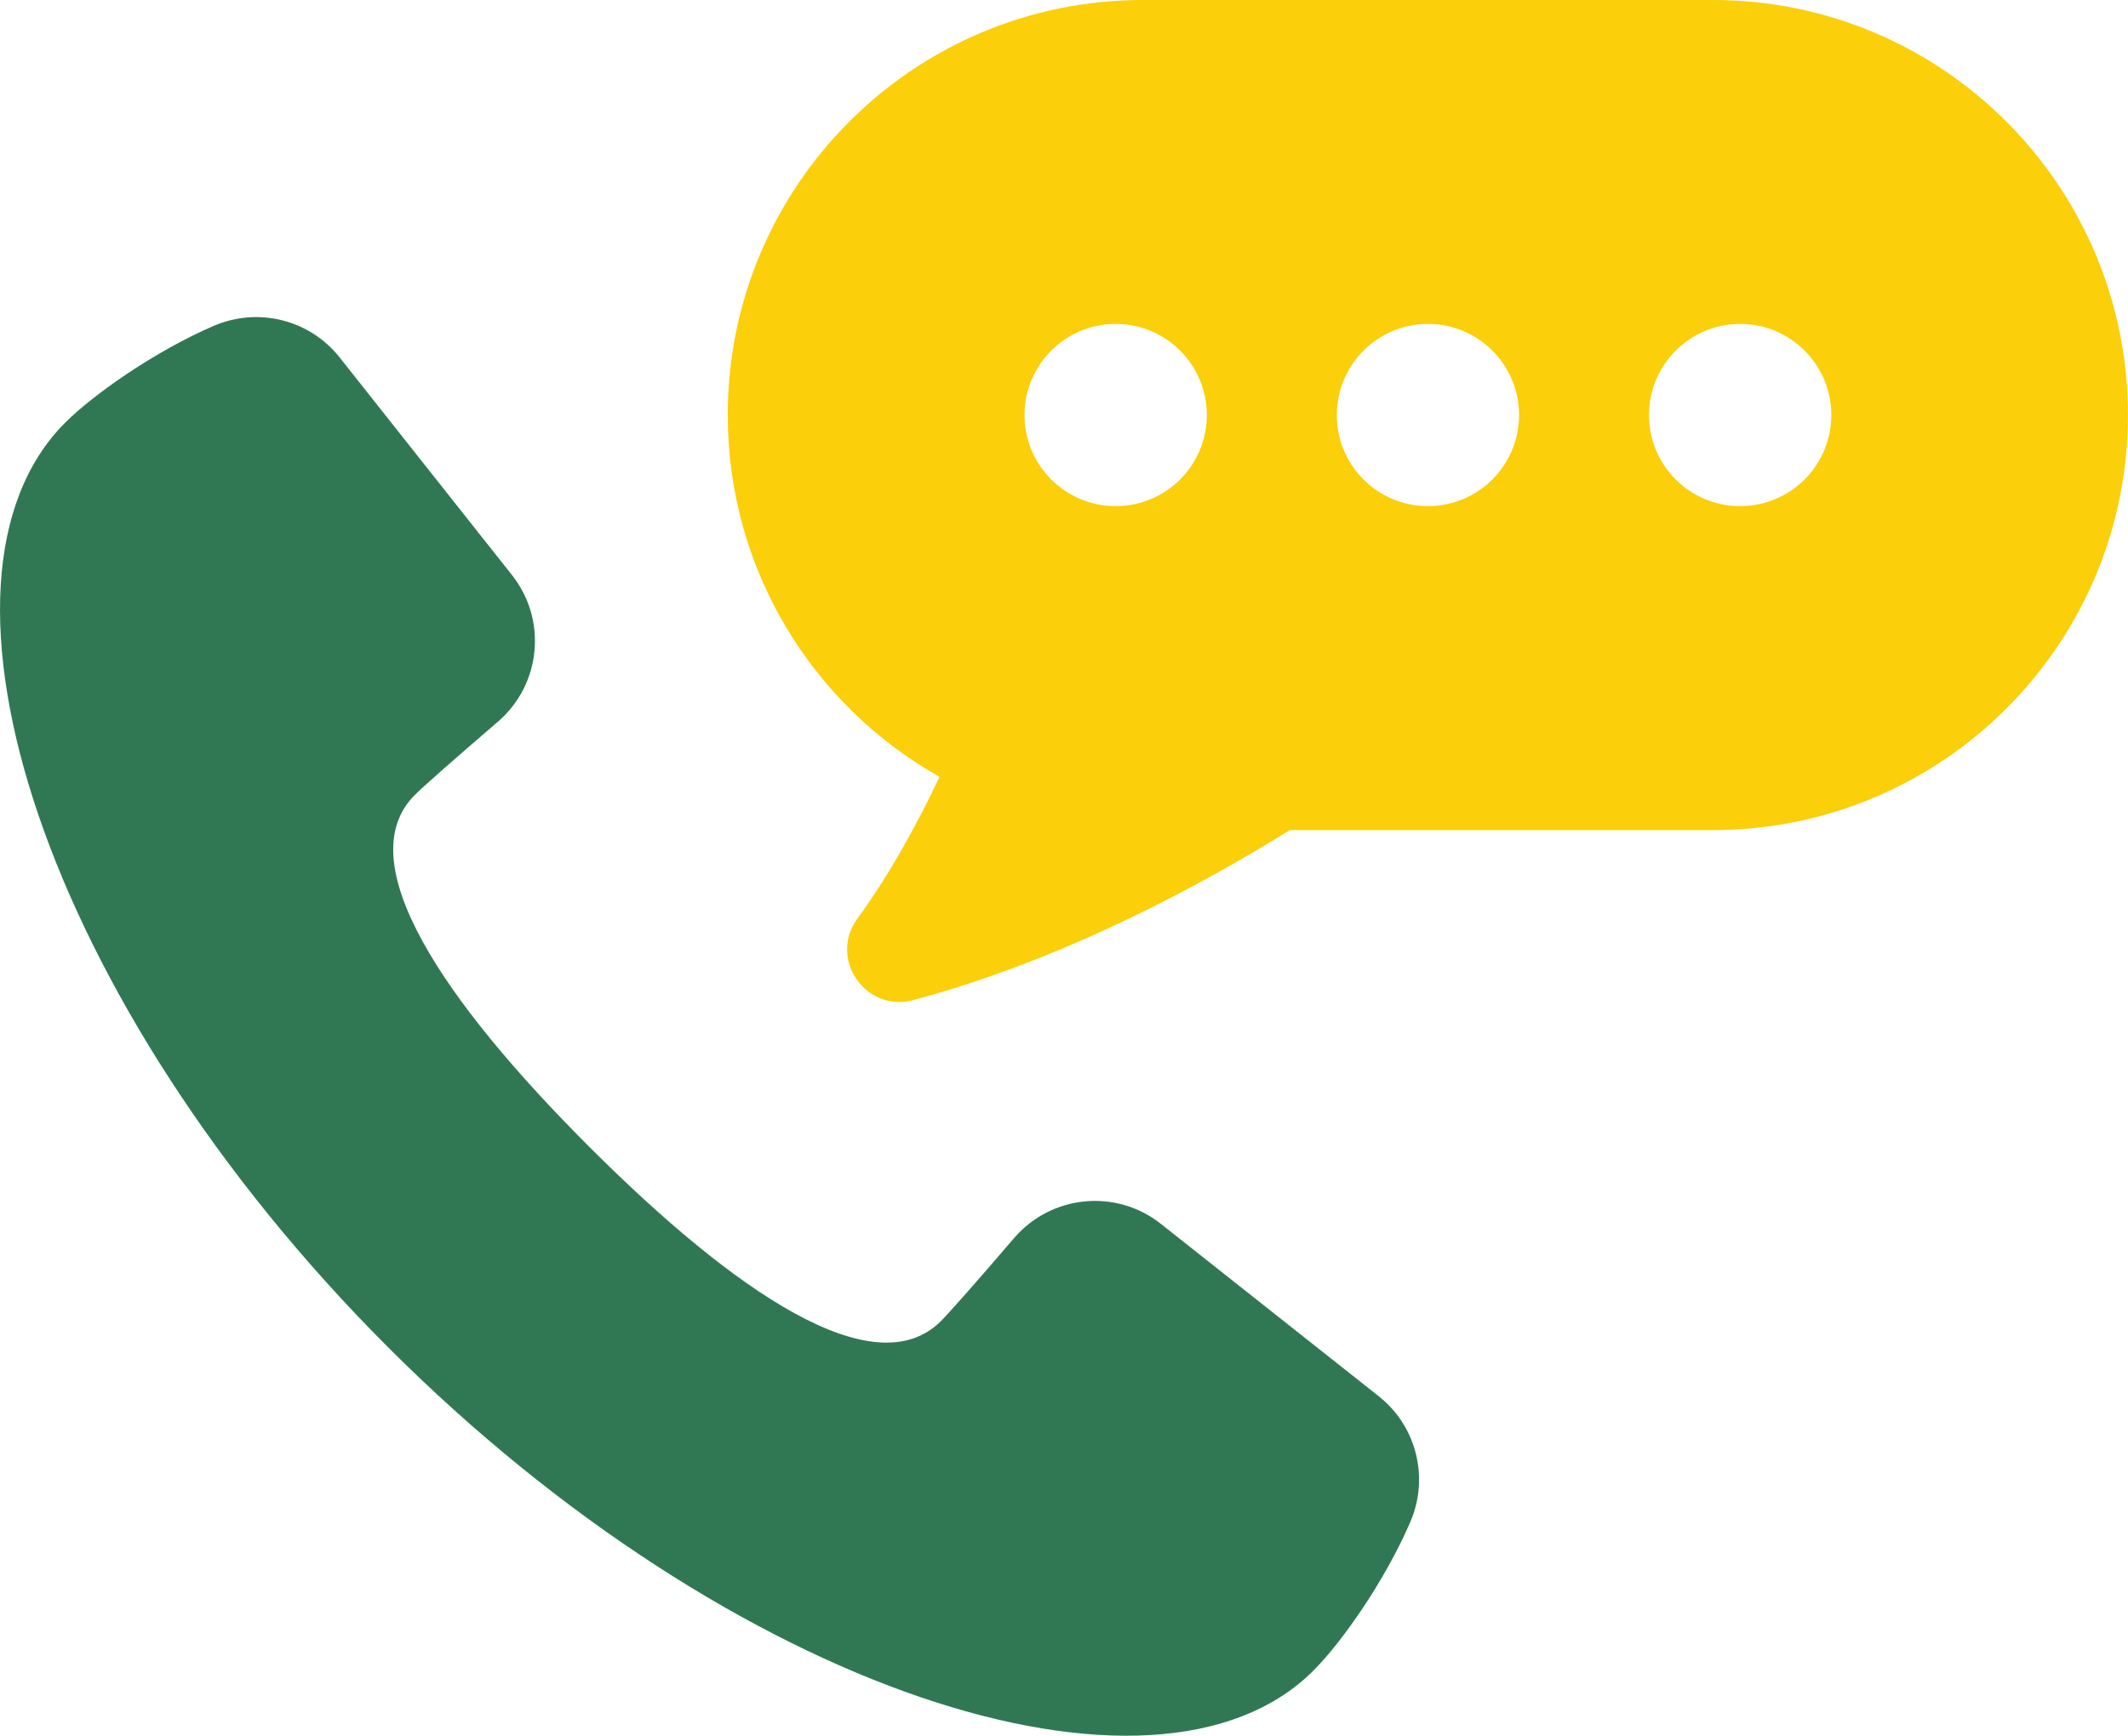
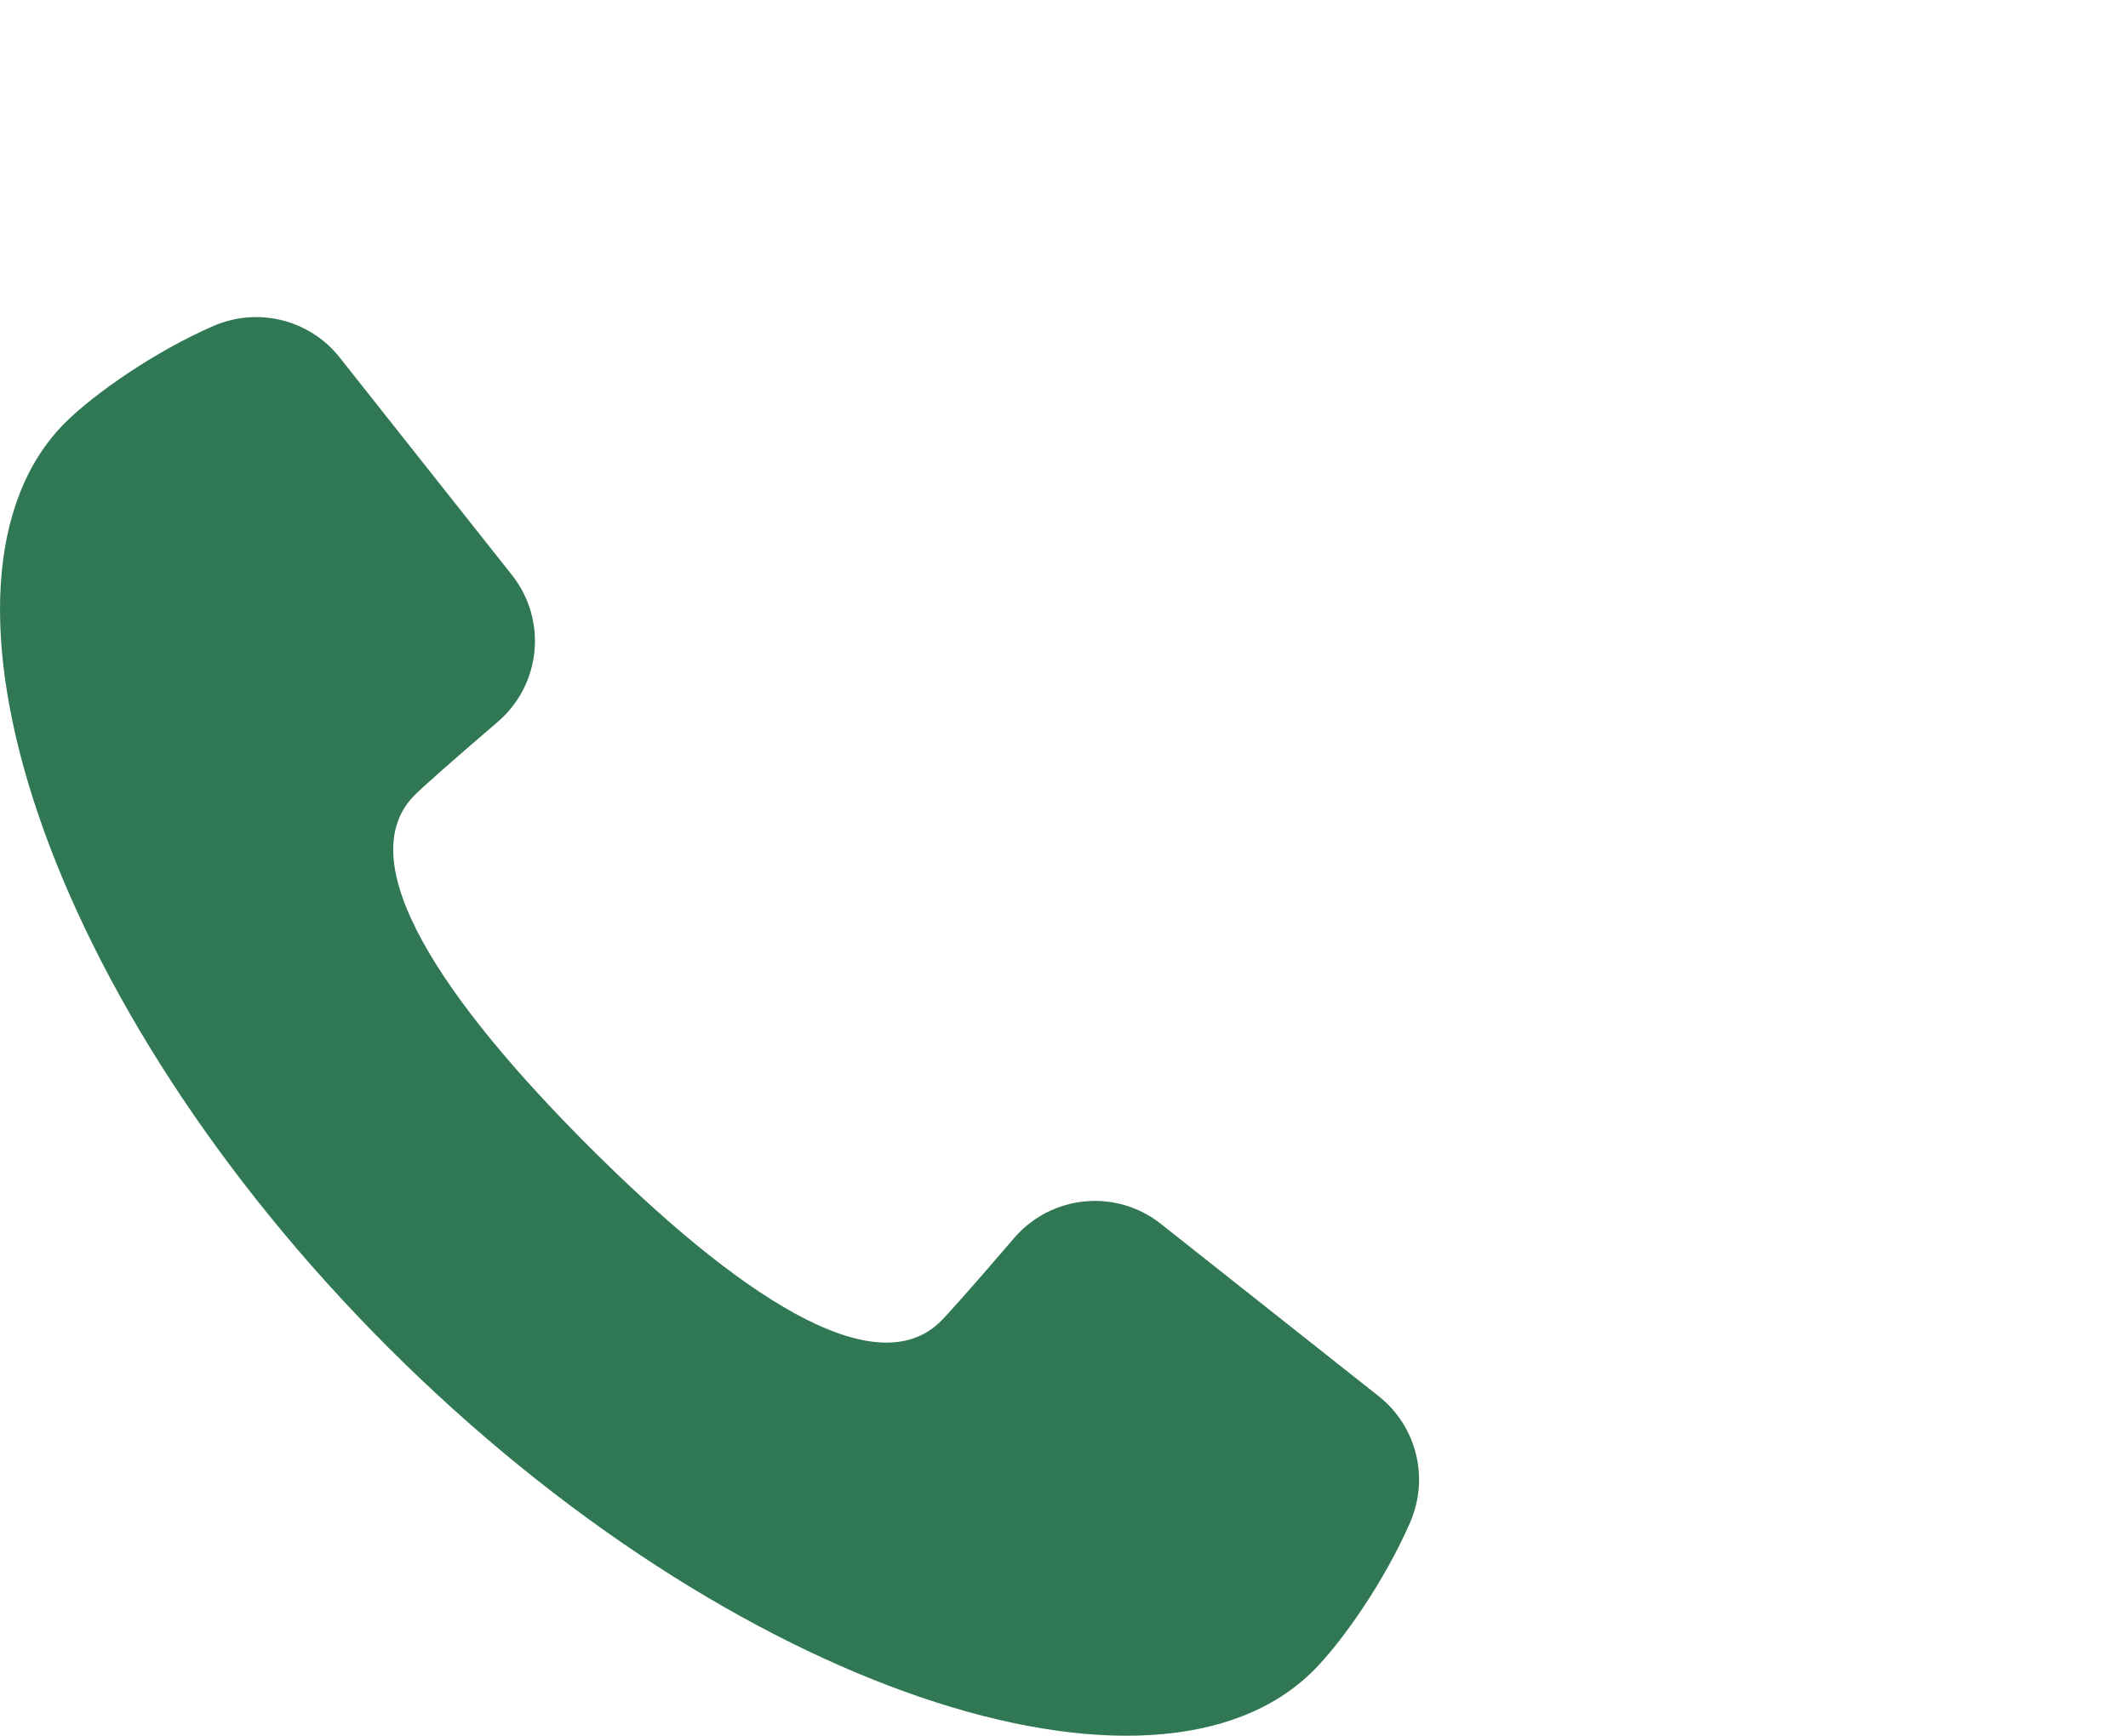
<svg xmlns="http://www.w3.org/2000/svg" viewBox="0 0 349.89 285.46" id="Layer_1">
  <defs>
    <style>
      .cls-1 {
        fill: none;
      }

      .cls-2 {
        fill: #307854;
      }

      .cls-3 {
        fill: #fbcf09;
      }

      .cls-4 {
        clip-path: url(#clippath);
      }
    </style>
    <clipPath id="clippath">
      <rect height="285.46" width="349.89" x="0" class="cls-1" />
    </clipPath>
  </defs>
  <g class="cls-4">
    <path d="M226.68,229.62l-35.81-28.34c-7.37-5.84-18.02-4.78-24.14,2.35-6.33,7.39-10.71,12.33-12.02,13.64-10.94,10.93-33.94-4.78-57.84-28.68-23.89-23.89-39.61-46.9-28.67-57.84,1.3-1.31,6.24-5.68,13.63-12.02,7.14-6.12,8.19-16.77,2.36-24.14l-28.35-35.81c-4.93-6.23-13.43-8.33-20.72-5.18-9.73,4.21-19.75,11.27-24.41,15.92-25.89,25.9-3.54,95.43,53.14,152.1,56.67,56.68,126.19,79.03,152.1,53.14,4.65-4.65,11.71-14.68,15.92-24.41,3.16-7.29,1.06-15.79-5.18-20.72" class="cls-2" />
-     <path d="M286.12,83.24c-8.28,0-14.99-6.71-14.99-14.98s6.72-14.99,14.99-14.99,14.99,6.71,14.99,14.99-6.72,14.98-14.99,14.98M234.78,83.24c-8.28,0-14.98-6.71-14.98-14.98s6.71-14.99,14.98-14.99,14.99,6.71,14.99,14.99-6.71,14.98-14.99,14.98M183.44,83.24c-8.28,0-14.99-6.71-14.99-14.98s6.72-14.99,14.99-14.99,14.99,6.71,14.99,14.99-6.72,14.98-14.99,14.98M281.63,0h-93.71c-37.7,0-68.26,30.56-68.26,68.26,0,25.54,14.04,47.8,34.82,59.5-3.54,7.47-8.11,15.95-13.5,23.31-4.81,6.57,1.33,15.5,9.19,13.41,25.46-6.81,48.73-19.75,61.89-27.96h69.56c37.7,0,68.26-30.55,68.26-68.25S319.33,0,281.63,0" class="cls-3" />
  </g>
</svg>